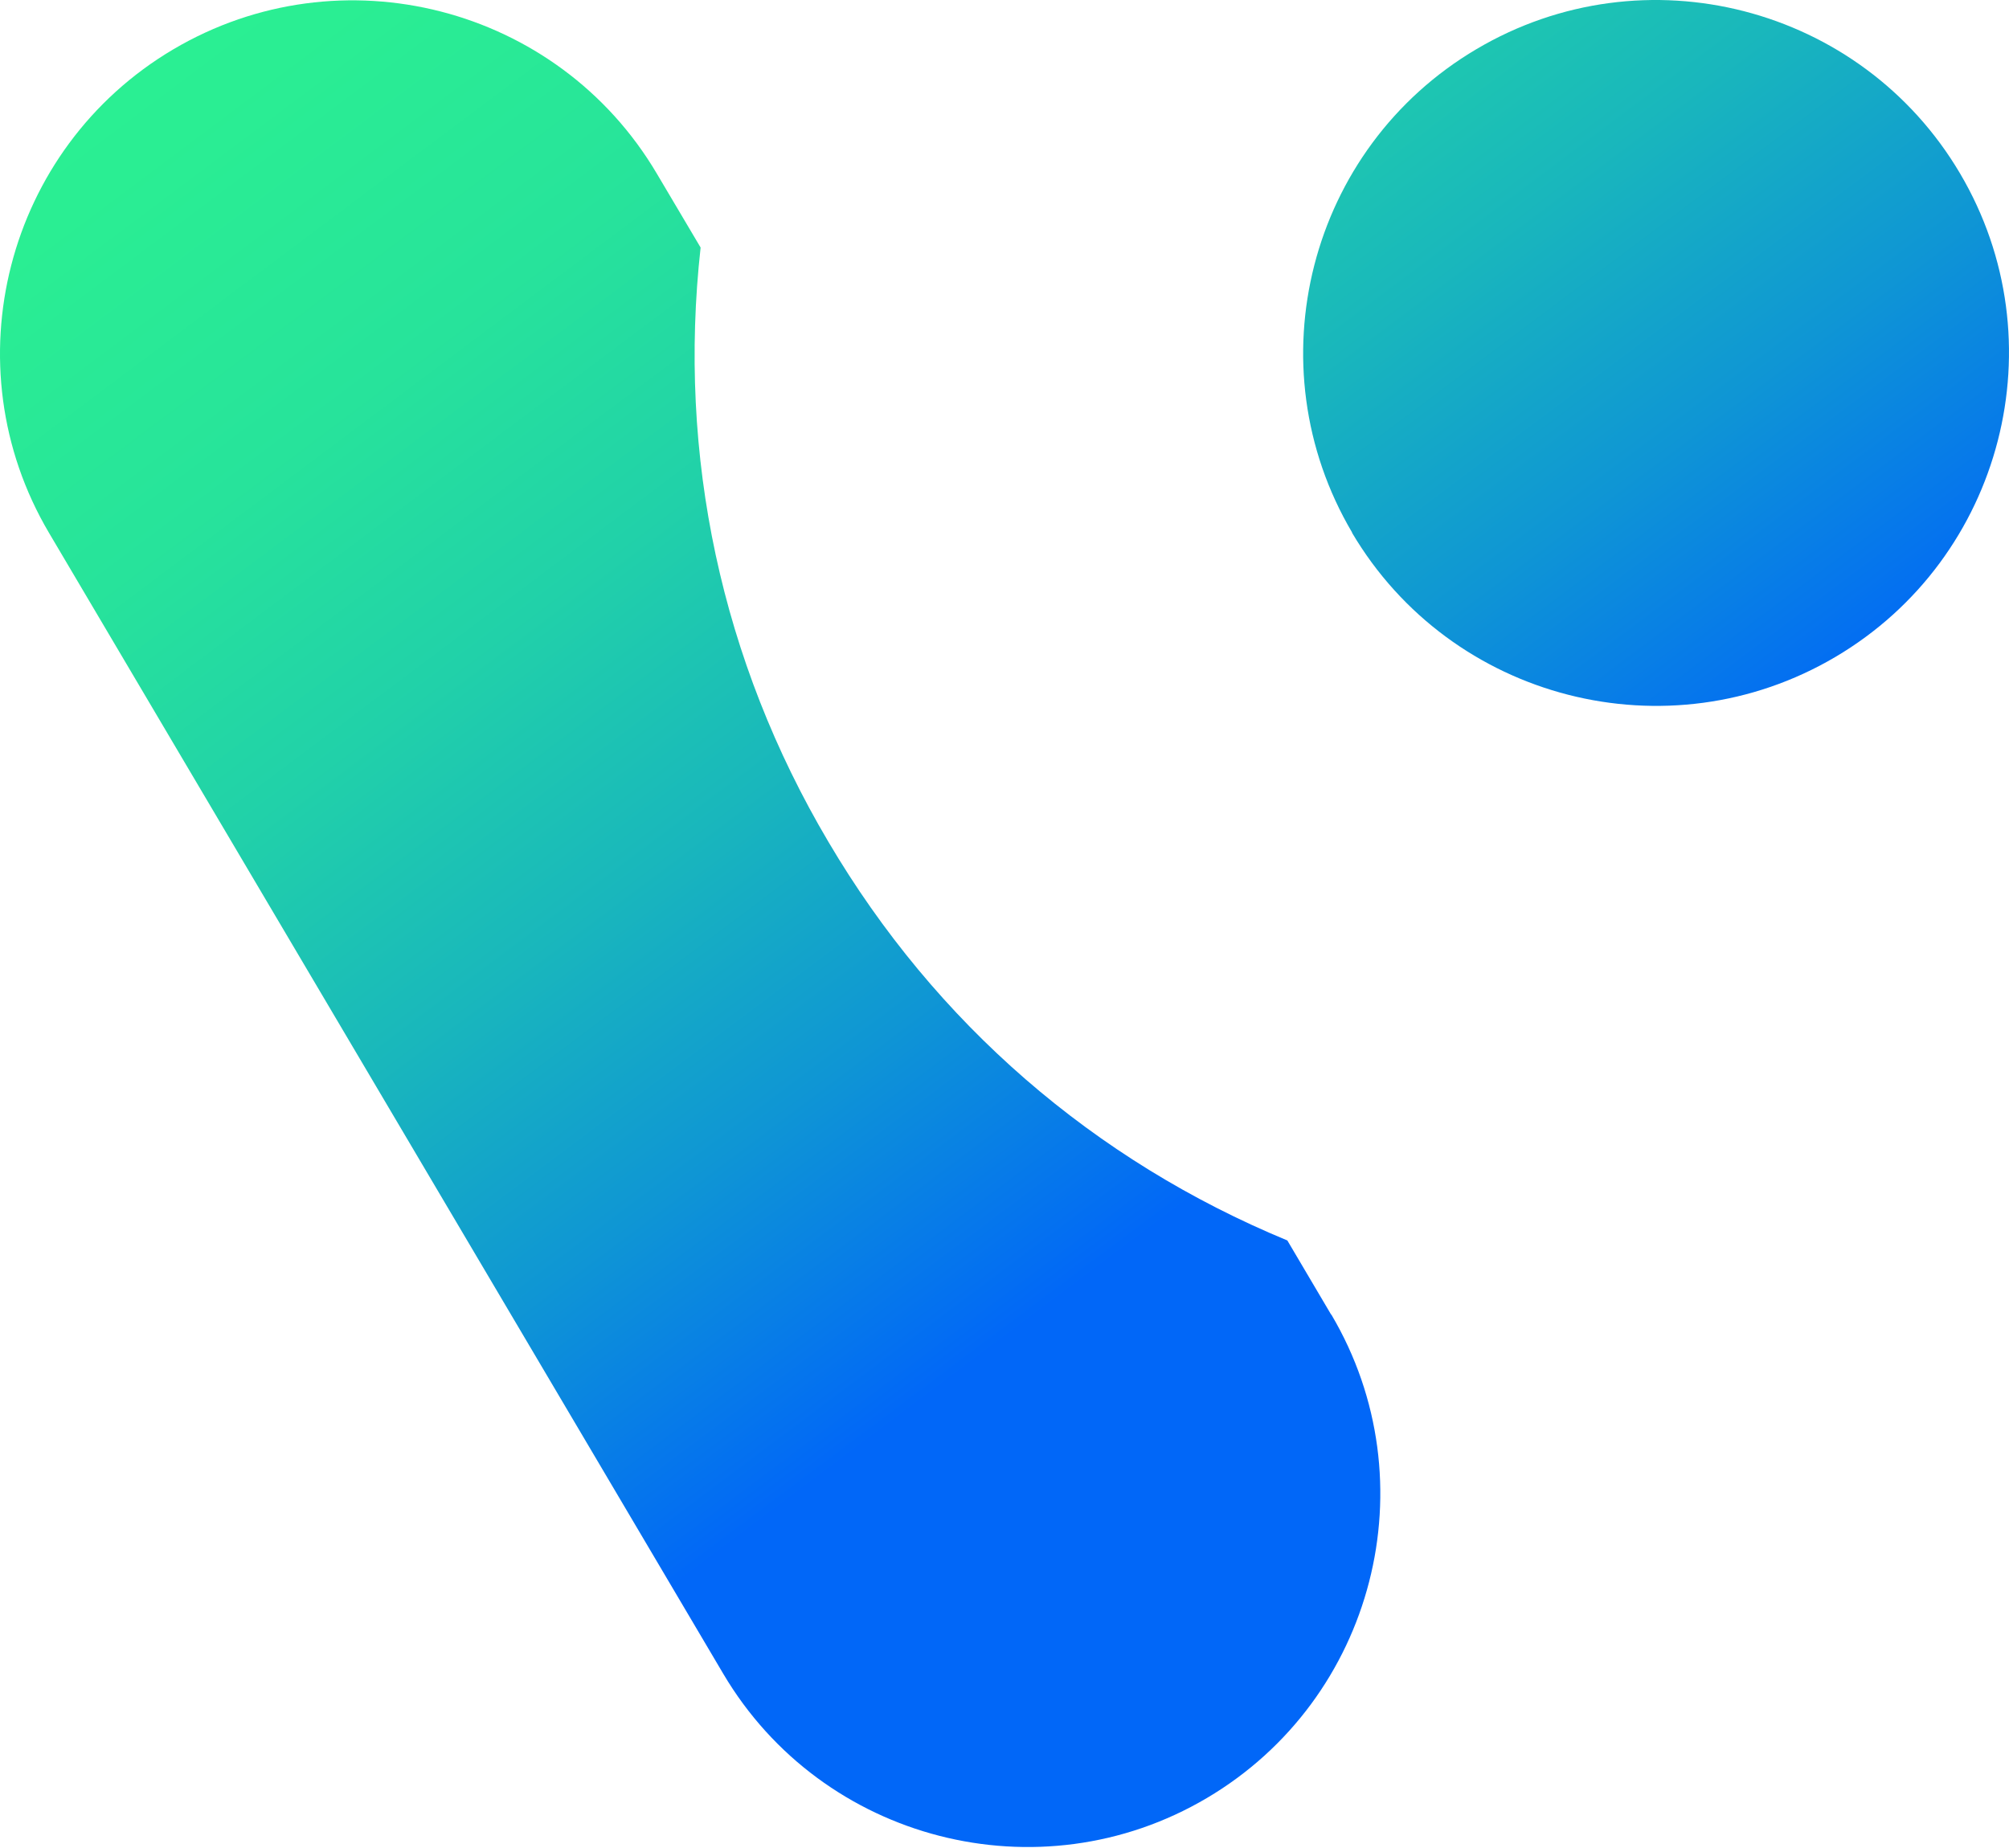
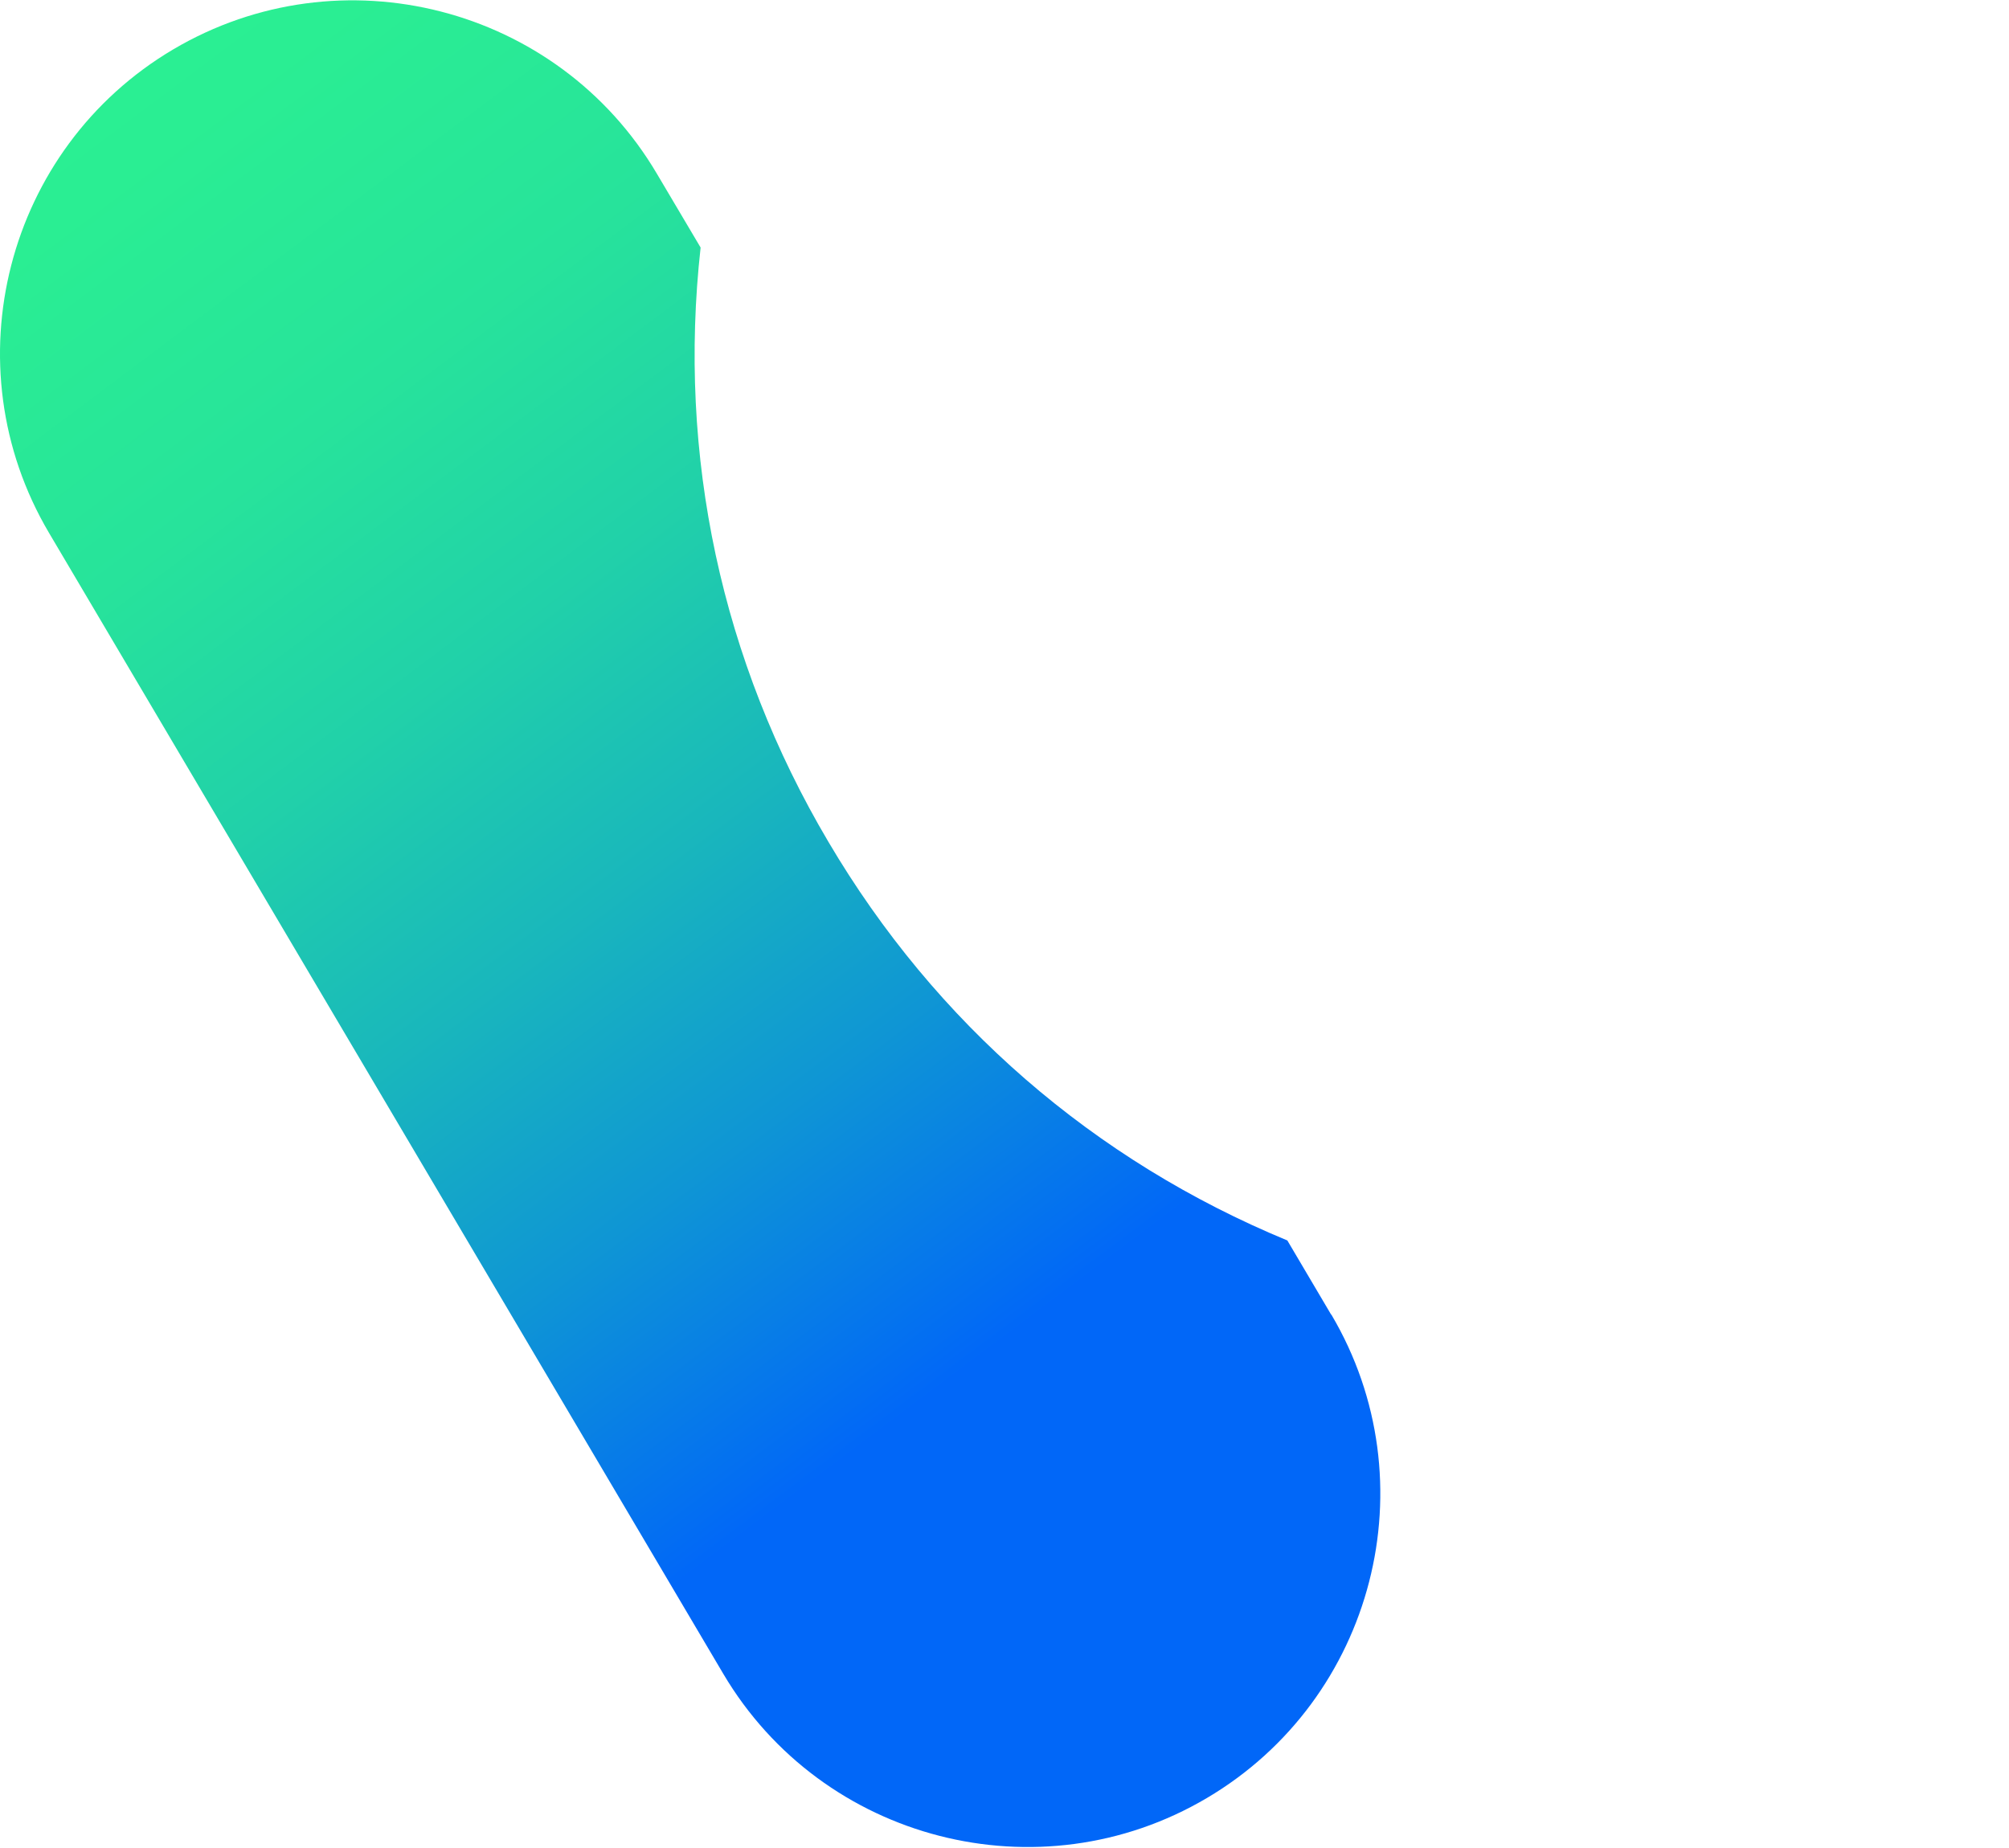
<svg xmlns="http://www.w3.org/2000/svg" data-bbox="-0.001 0 500 459.76" viewBox="0 0 500 460" height="460" width="500" data-type="ugc">
  <g>
-     <path fill="url(#c9f9b5dc-e248-4c15-a2b7-a30fda6c1776)" d="M336.474 132.574c24.639 41.722 78.625 55.574 120.347 30.935s55.629-78.625 30.99-120.347-78.625-55.629-120.347-30.935c-41.722 24.639-55.574 78.625-30.935 120.347z" />
    <path fill="url(#ac06343c-dcff-4041-9de5-dee063c29052)" d="m331.291 327.223-10.896-18.451c-48.183-19.931-87.605-54.096-114.215-99.213-26.665-45.062-37.56-96.146-31.811-147.943L163.473 43.22C138.834 1.497 84.847-12.355 43.126 12.284 1.458 36.923-12.45 90.909 12.19 132.63l167.818 284.004c24.639 41.667 78.626 55.574 120.347 30.936 41.722-24.639 55.63-78.681 30.991-120.348z" />
    <defs fill="none">
      <linearGradient gradientUnits="userSpaceOnUse" y2="226.202" x2="515.9" y1="-228.085" x1="175.171" id="c9f9b5dc-e248-4c15-a2b7-a30fda6c1776">
        <stop stop-color="#2CF291" offset=".09" />
        <stop stop-color="#2AEE93" offset=".23" />
        <stop stop-color="#27E39B" offset=".37" />
        <stop stop-color="#21D1A9" offset=".49" />
        <stop stop-color="#19B7BC" offset=".61" />
        <stop stop-color="#0F96D4" offset=".73" />
        <stop stop-color="#036EF2" offset=".85" />
        <stop stop-color="#0167F8" offset=".87" />
      </linearGradient>
      <linearGradient gradientUnits="userSpaceOnUse" y2="392.763" x2="293.895" y1="-61.523" x1="-46.889" id="ac06343c-dcff-4041-9de5-dee063c29052">
        <stop stop-color="#2CF291" offset=".09" />
        <stop stop-color="#2AEE93" offset=".23" />
        <stop stop-color="#27E39B" offset=".37" />
        <stop stop-color="#21D1A9" offset=".49" />
        <stop stop-color="#19B7BC" offset=".61" />
        <stop stop-color="#0F96D4" offset=".73" />
        <stop stop-color="#036EF2" offset=".85" />
        <stop stop-color="#0167F8" offset=".87" />
      </linearGradient>
    </defs>
  </g>
</svg>